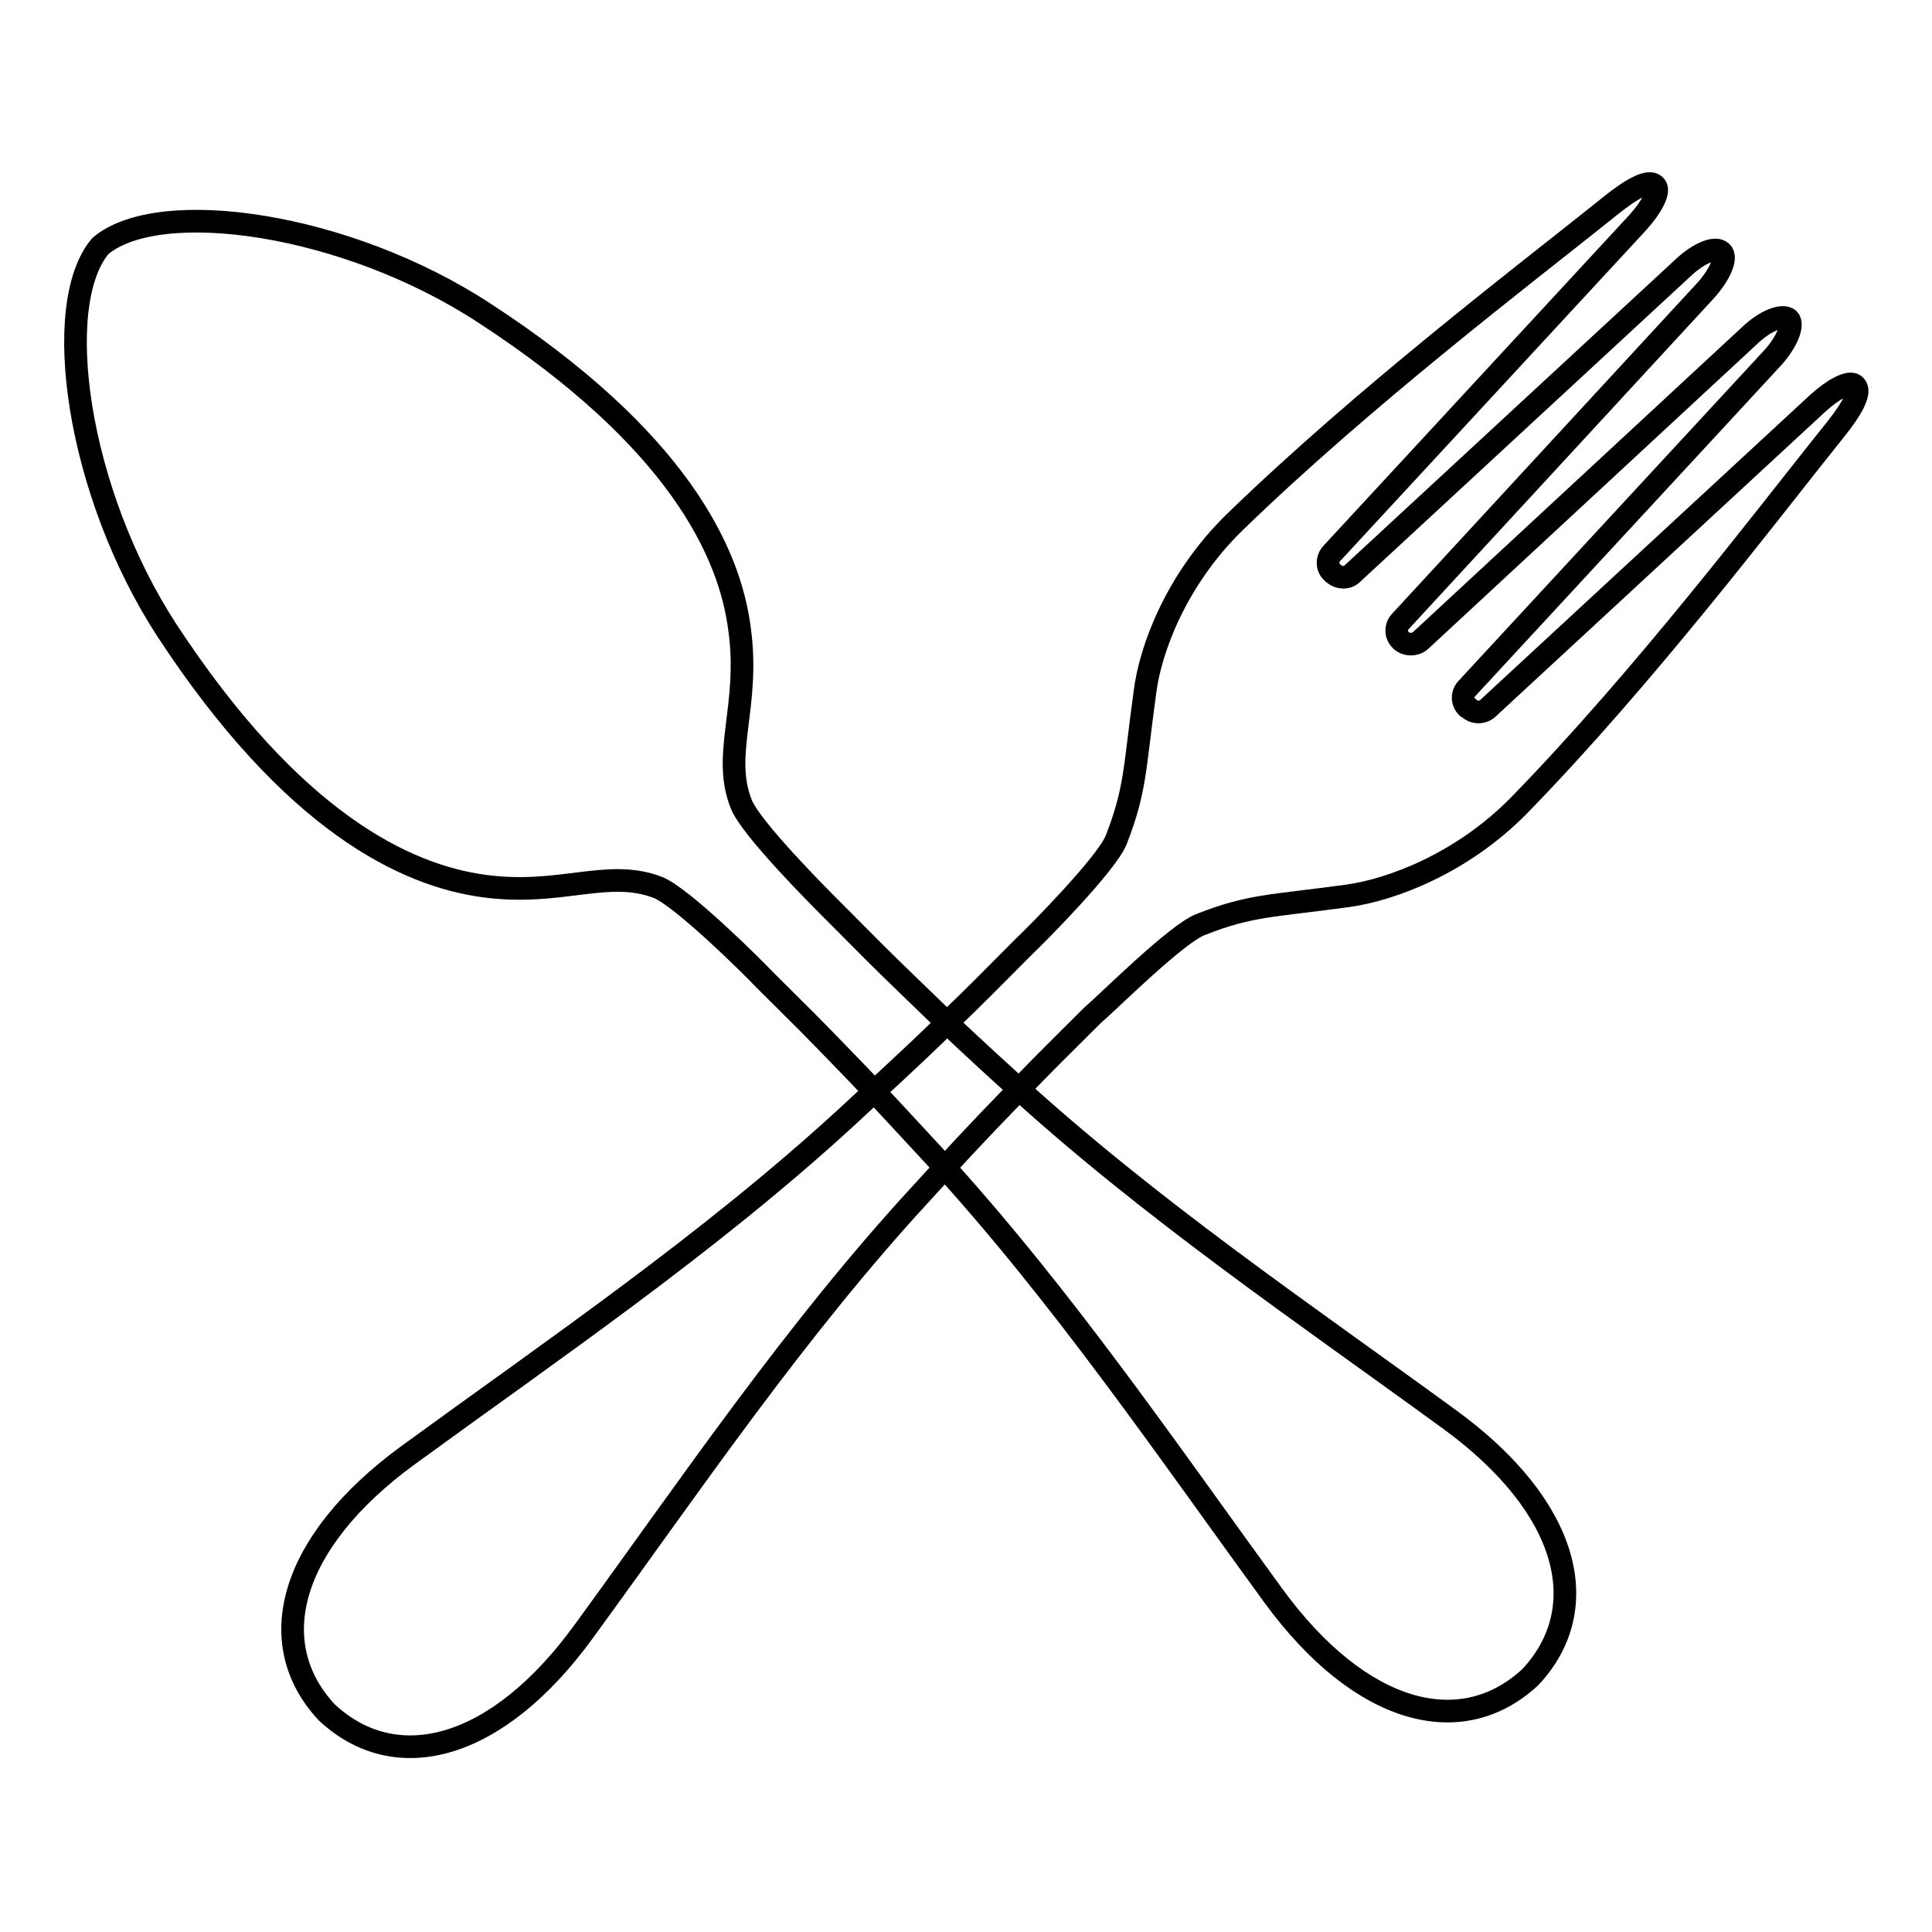
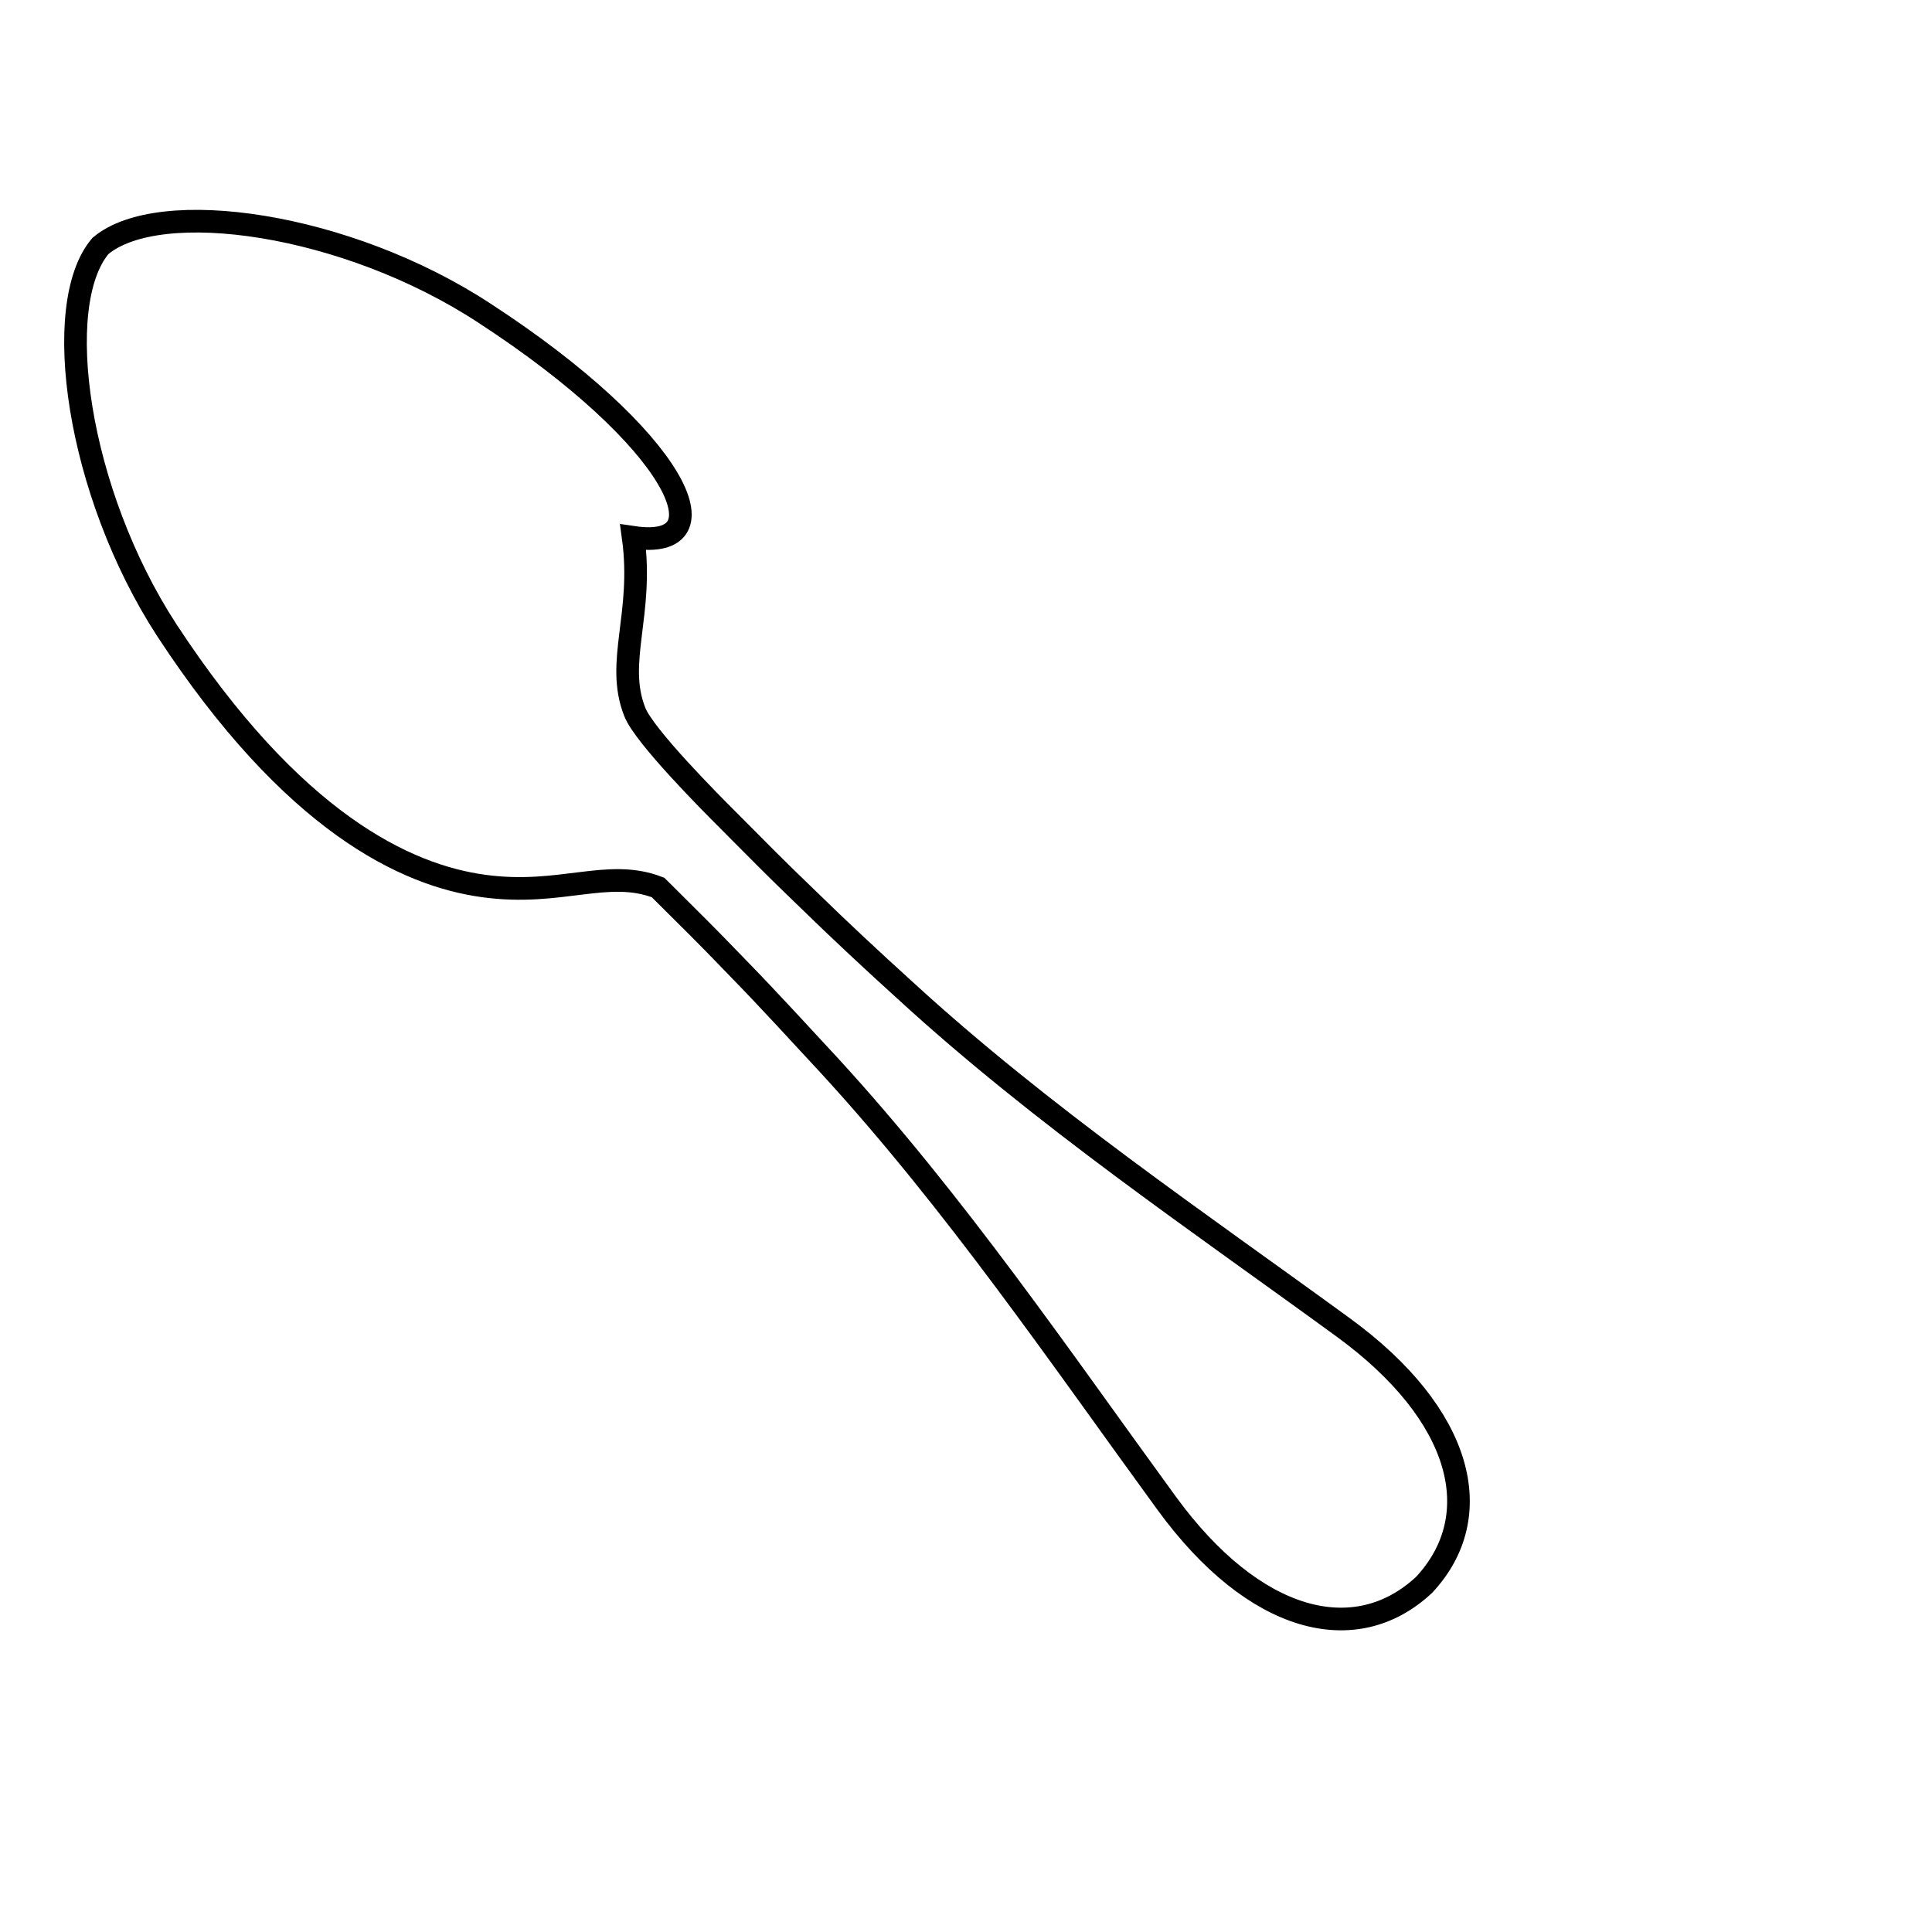
<svg xmlns="http://www.w3.org/2000/svg" version="1.1" x="0px" y="0px" viewBox="0 0 256 256" enable-background="new 0 0 256 256" xml:space="preserve">
  <g>
    <g>
-       <path stroke-width="3" fill-opacity="0" stroke="#000000" d="M64.2,41.5c-18.3-12-43.1-15.5-50.9-8.9l0,0l0,0l0,0l0,0c-6.6,7.8-3.1,32.6,8.8,50.9c16.7,25.5,31.7,32.5,42,33.9c10.2,1.4,16.4-2.4,23.1,0.2c3.2,1.3,12.4,10.4,14.1,12.2c5.6,5.6,5.2,5.1,10.7,10.8c4.1,4.2,8,8.5,12,12.8c16.7,18.2,30.7,38.8,44.7,58c11.6,15.9,25,19.3,34.1,10.8l0,0l0,0l0,0l0,0c8.5-9.1,5.2-22.5-10.7-34.1c-19.2-14-39.9-28-58.1-44.7c-4.3-3.9-8.6-7.9-12.8-12c-5.7-5.5-5.2-5.1-10.8-10.7c-1.8-1.8-11-11-12.2-14.2c-2.6-6.6,1.2-12.9-0.2-23.1C96.7,73.1,89.7,58.1,64.2,41.5z" />
-       <path stroke-width="3" fill-opacity="0" stroke="#000000" d="M159.1,122.5c6.6-2.6,9.3-2.4,19.5-3.8c5.8-0.8,15.1-4.3,22.6-11.9c16.6-17,32.9-38.5,41.3-49c1.8-2.2,4.6-5.8,3.2-6.8c-0.7-0.5-2.7,0.5-4.8,2.4l-43.8,40.5c-0.7,0.6-1.8,0.6-2.5-0.1l-0.2-0.1c-0.7-0.7-0.7-1.8,0-2.5l40.5-43.8c1.9-2.1,2.8-4.4,2.1-5.1c-0.8-0.7-3.1,0.2-5.1,2.1l-43.7,40.5c-0.7,0.6-1.8,0.6-2.5,0l-0.1-0.1c-0.7-0.7-0.7-1.8,0-2.5L226,38.5c1.9-2.1,2.9-4.4,2.1-5.1c-0.8-0.8-3.1,0.2-5.1,2.1L179.2,76c-0.7,0.7-1.8,0.6-2.5,0l-0.2-0.2c-0.7-0.6-0.7-1.8,0-2.5l40.5-43.8c1.9-2.1,2.9-4.1,2.4-4.8c-1-1.4-4.6,1.4-6.8,3.2c-10.5,8.4-31.9,24.7-49,41.3c-7.7,7.5-11.2,16.8-11.9,22.6c-1.4,10.2-1.2,12.8-3.8,19.5c-1.3,3.2-10.4,12.4-12.2,14.1c-5.6,5.6-5.1,5.2-10.8,10.7c-4.2,4.1-8.5,8-12.8,12c-18.2,16.7-38.8,30.7-58,44.7c-15.9,11.6-19.3,25-10.8,34.1c9.1,8.5,22.5,5.2,34.1-10.8c14-19.2,28-39.9,44.7-58c3.9-4.3,7.9-8.6,12-12.8c5.5-5.7,5.1-5.2,10.7-10.8C146.7,132.9,155.9,123.7,159.1,122.5z" />
+       <path stroke-width="3" fill-opacity="0" stroke="#000000" d="M64.2,41.5c-18.3-12-43.1-15.5-50.9-8.9l0,0l0,0l0,0l0,0c-6.6,7.8-3.1,32.6,8.8,50.9c16.7,25.5,31.7,32.5,42,33.9c10.2,1.4,16.4-2.4,23.1,0.2c5.6,5.6,5.2,5.1,10.7,10.8c4.1,4.2,8,8.5,12,12.8c16.7,18.2,30.7,38.8,44.7,58c11.6,15.9,25,19.3,34.1,10.8l0,0l0,0l0,0l0,0c8.5-9.1,5.2-22.5-10.7-34.1c-19.2-14-39.9-28-58.1-44.7c-4.3-3.9-8.6-7.9-12.8-12c-5.7-5.5-5.2-5.1-10.8-10.7c-1.8-1.8-11-11-12.2-14.2c-2.6-6.6,1.2-12.9-0.2-23.1C96.7,73.1,89.7,58.1,64.2,41.5z" />
    </g>
  </g>
</svg>